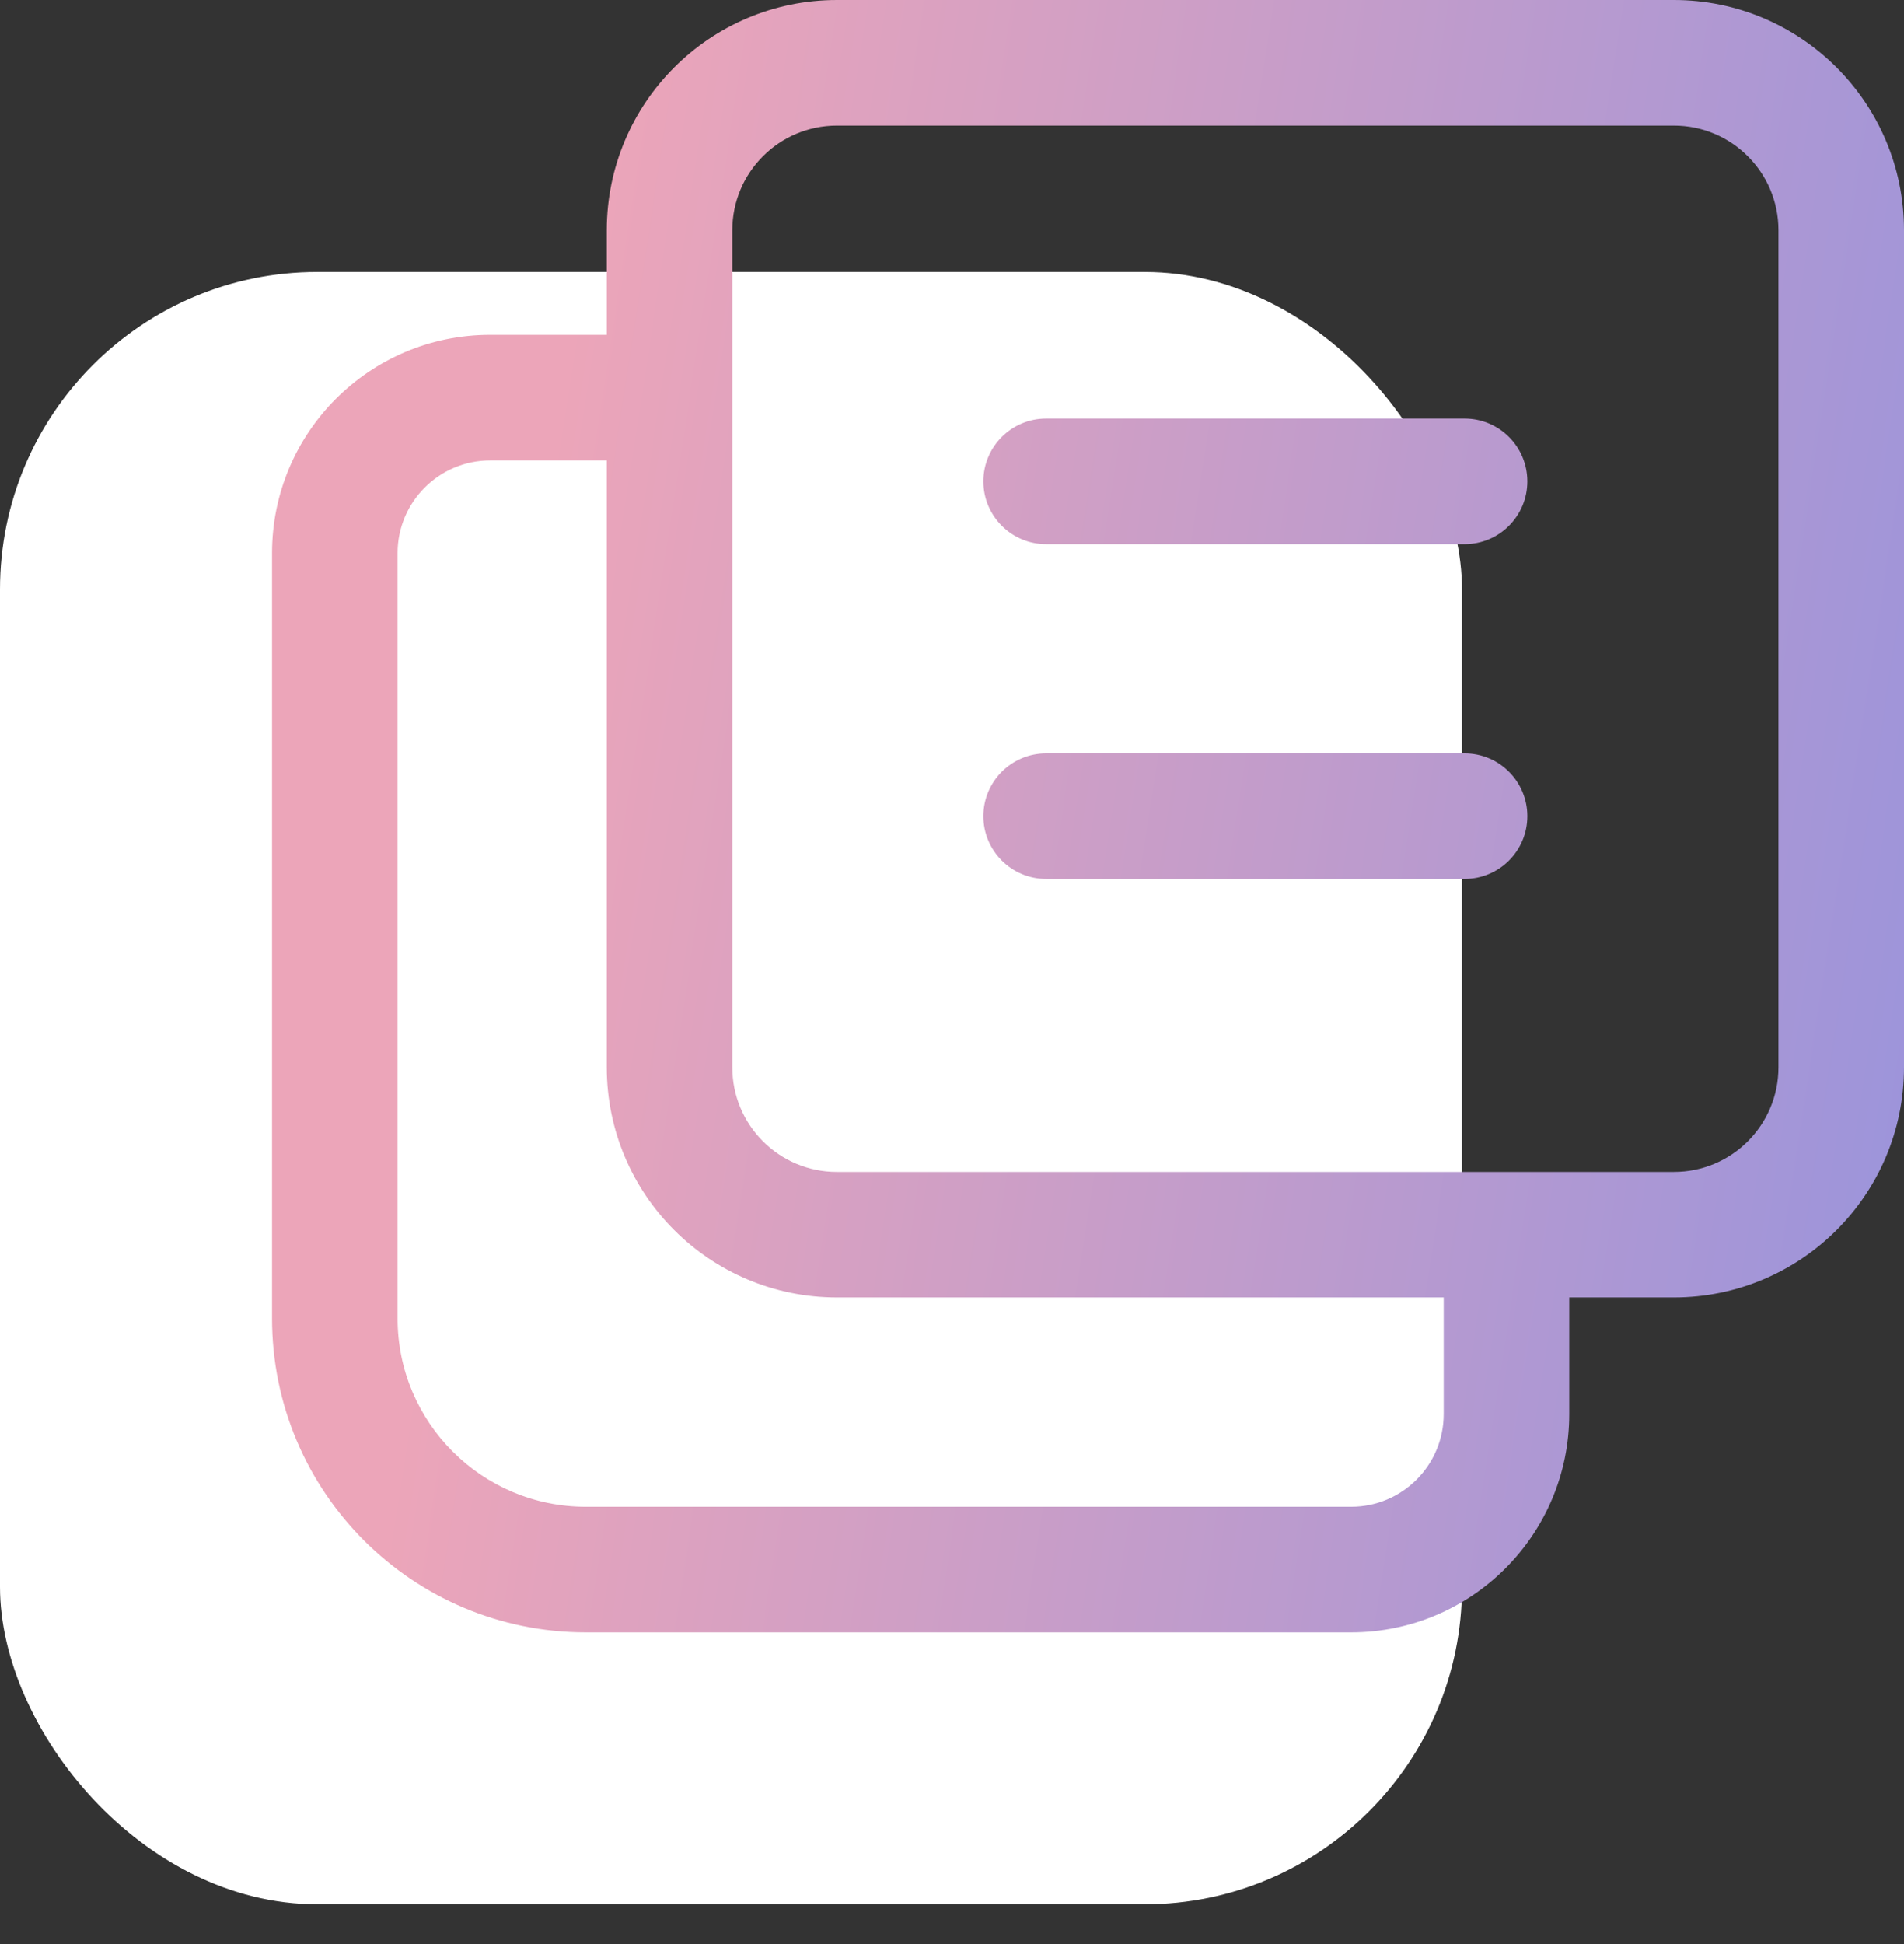
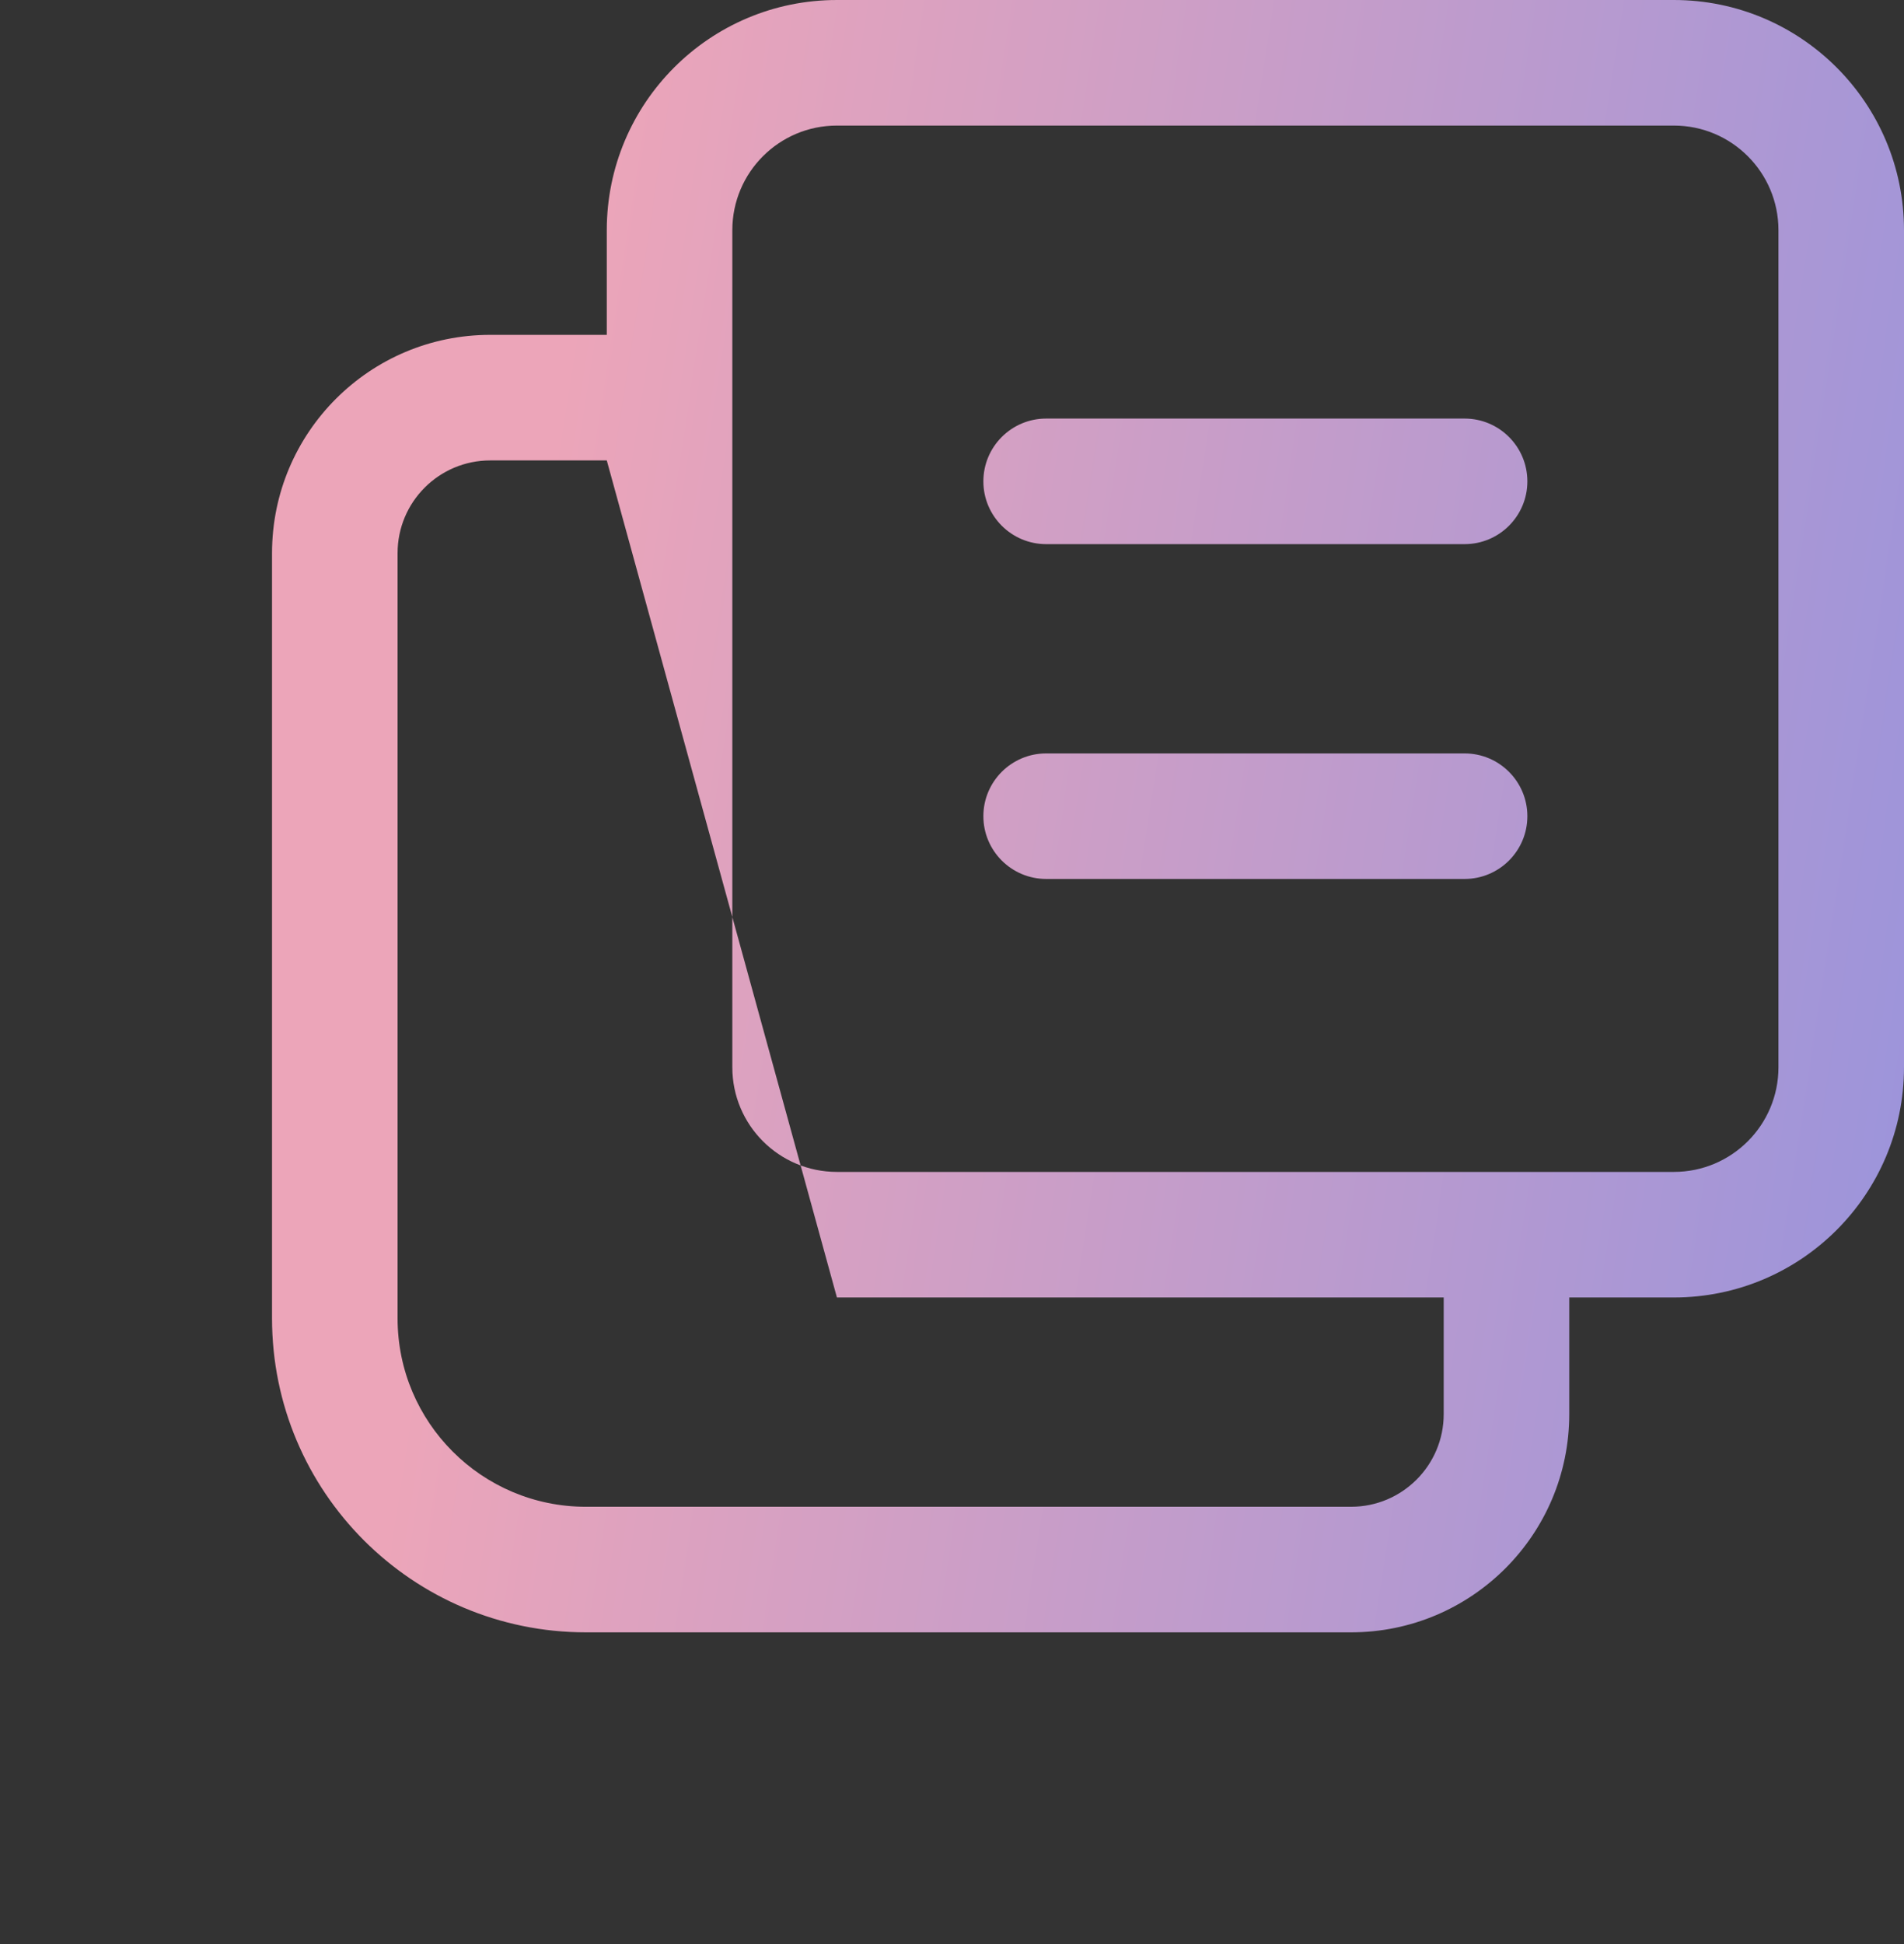
<svg xmlns="http://www.w3.org/2000/svg" fill="none" height="49" viewBox="0 0 48 49" width="48">
  <rect x="0" y="0" width="48" height="49" fill="#333333" stroke="none" />
  <linearGradient id="a" gradientUnits="userSpaceOnUse" x1="14.976" x2="55.819" y1="4.221" y2="10.481">
    <stop offset="0" stop-color="#eca5b9" />
    <stop offset="1" stop-color="#9292df" />
  </linearGradient>
-   <rect fill="#fff" height="41.143" rx="8" width="36.857" y="6.855" />
-   <path clip-rule="evenodd" d="m21.099 0h21.099c3.204 0 5.802 2.598 5.802 5.802v21.099c0 3.204-2.598 5.802-5.802 5.802h-2.637v2.939c0 3.038-2.463 5.501-5.501 5.501h-19.29c-4.37 0-7.912-3.542-7.912-7.912v-19.29c0-3.038 2.463-5.501 5.501-5.501h2.938v-2.638c0-3.204 2.598-5.802 5.802-5.802zm-5.802 11.605h-2.938c-1.29 0-2.336 1.046-2.336 2.336v19.29c0 2.622 2.126 4.747 4.747 4.747h19.29c1.29 0 2.336-1.046 2.336-2.336v-2.939h-15.297c-3.204 0-5.802-2.598-5.802-5.802zm5.802-8.44c-1.457 0-2.637 1.181-2.637 2.637v21.099c0 1.457 1.181 2.637 2.637 2.637h21.099c1.457 0 2.637-1.181 2.637-2.637v-21.099c0-1.457-1.181-2.637-2.637-2.637zm5.275 7.385h10.549c.874 0 1.582.709 1.582 1.583 0 .874-.709 1.582-1.582 1.582h-10.549c-.874 0-1.583-.709-1.583-1.582 0-.874.709-1.583 1.583-1.583zm10.549 8.44h-10.549c-.874 0-1.583.709-1.583 1.582s.709 1.582 1.583 1.582h10.549c.874 0 1.582-.709 1.582-1.582s-.709-1.582-1.582-1.582z" fill="url(#a)" fill-rule="evenodd" />
+   <path clip-rule="evenodd" d="m21.099 0h21.099c3.204 0 5.802 2.598 5.802 5.802v21.099c0 3.204-2.598 5.802-5.802 5.802h-2.637v2.939c0 3.038-2.463 5.501-5.501 5.501h-19.29c-4.37 0-7.912-3.542-7.912-7.912v-19.29c0-3.038 2.463-5.501 5.501-5.501h2.938v-2.638c0-3.204 2.598-5.802 5.802-5.802zm-5.802 11.605h-2.938c-1.29 0-2.336 1.046-2.336 2.336v19.29c0 2.622 2.126 4.747 4.747 4.747h19.29c1.29 0 2.336-1.046 2.336-2.336v-2.939h-15.297zm5.802-8.44c-1.457 0-2.637 1.181-2.637 2.637v21.099c0 1.457 1.181 2.637 2.637 2.637h21.099c1.457 0 2.637-1.181 2.637-2.637v-21.099c0-1.457-1.181-2.637-2.637-2.637zm5.275 7.385h10.549c.874 0 1.582.709 1.582 1.583 0 .874-.709 1.582-1.582 1.582h-10.549c-.874 0-1.583-.709-1.583-1.582 0-.874.709-1.583 1.583-1.583zm10.549 8.44h-10.549c-.874 0-1.583.709-1.583 1.582s.709 1.582 1.583 1.582h10.549c.874 0 1.582-.709 1.582-1.582s-.709-1.582-1.582-1.582z" fill="url(#a)" fill-rule="evenodd" />
</svg>